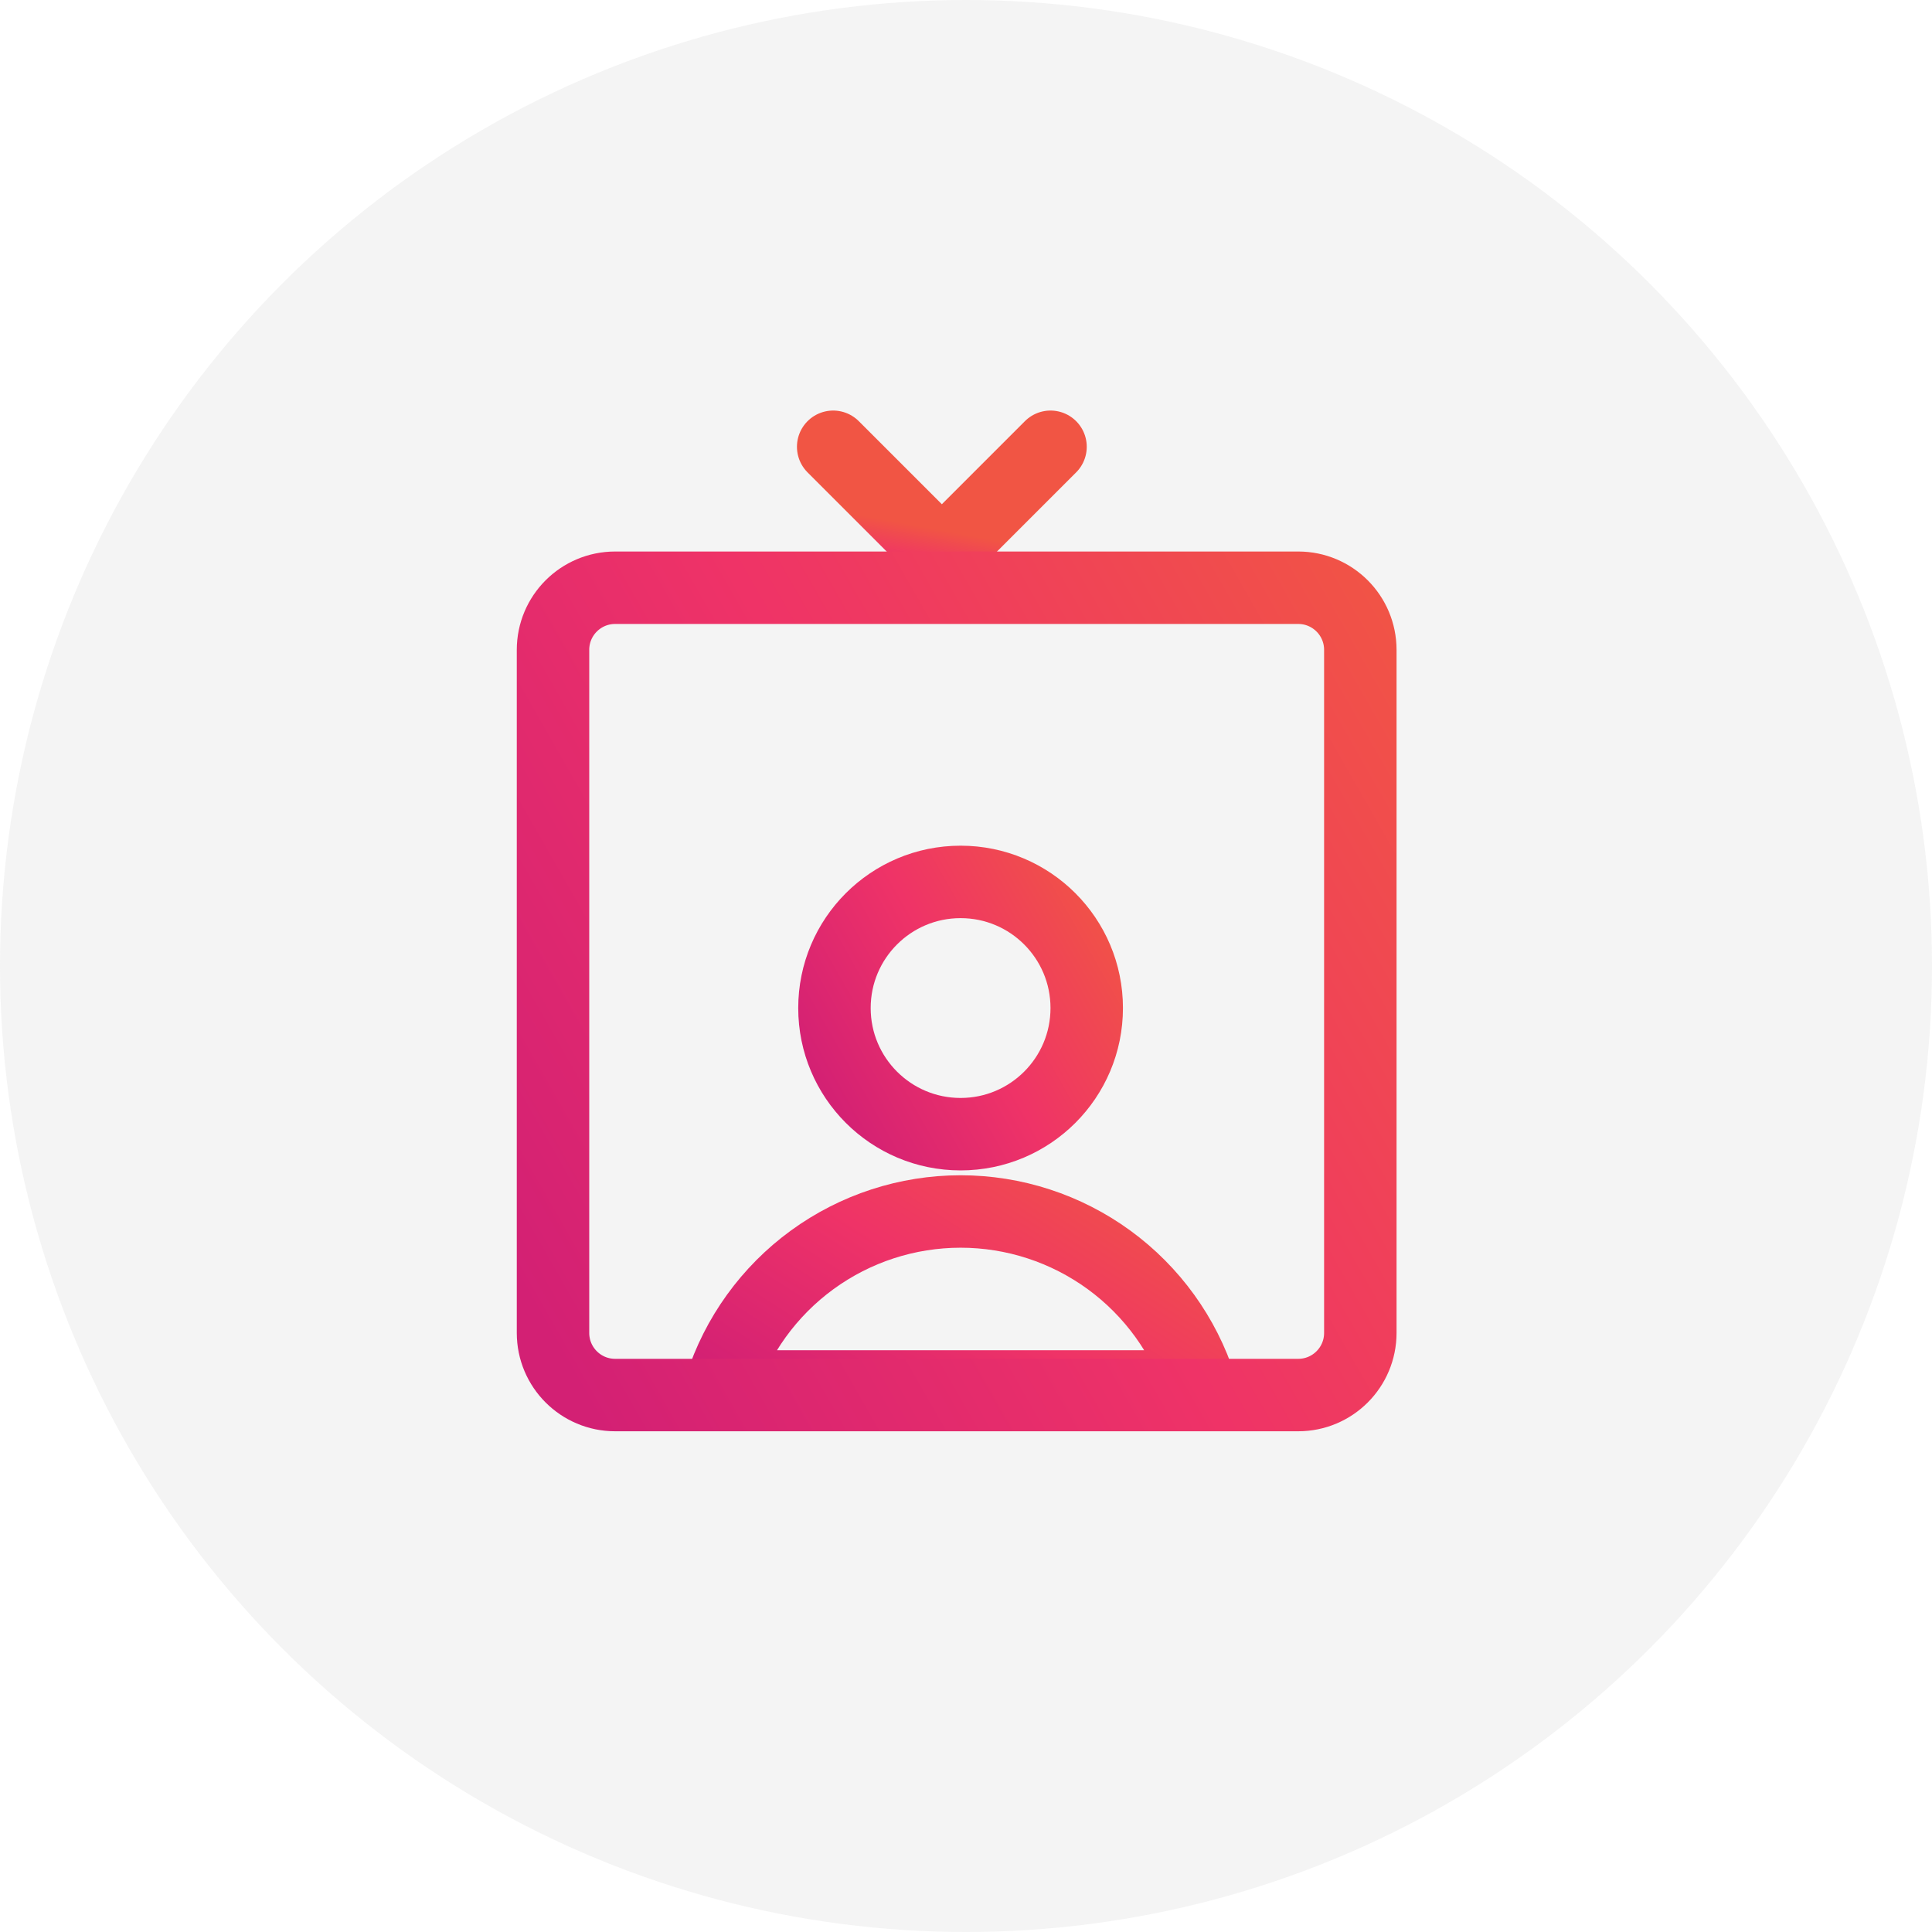
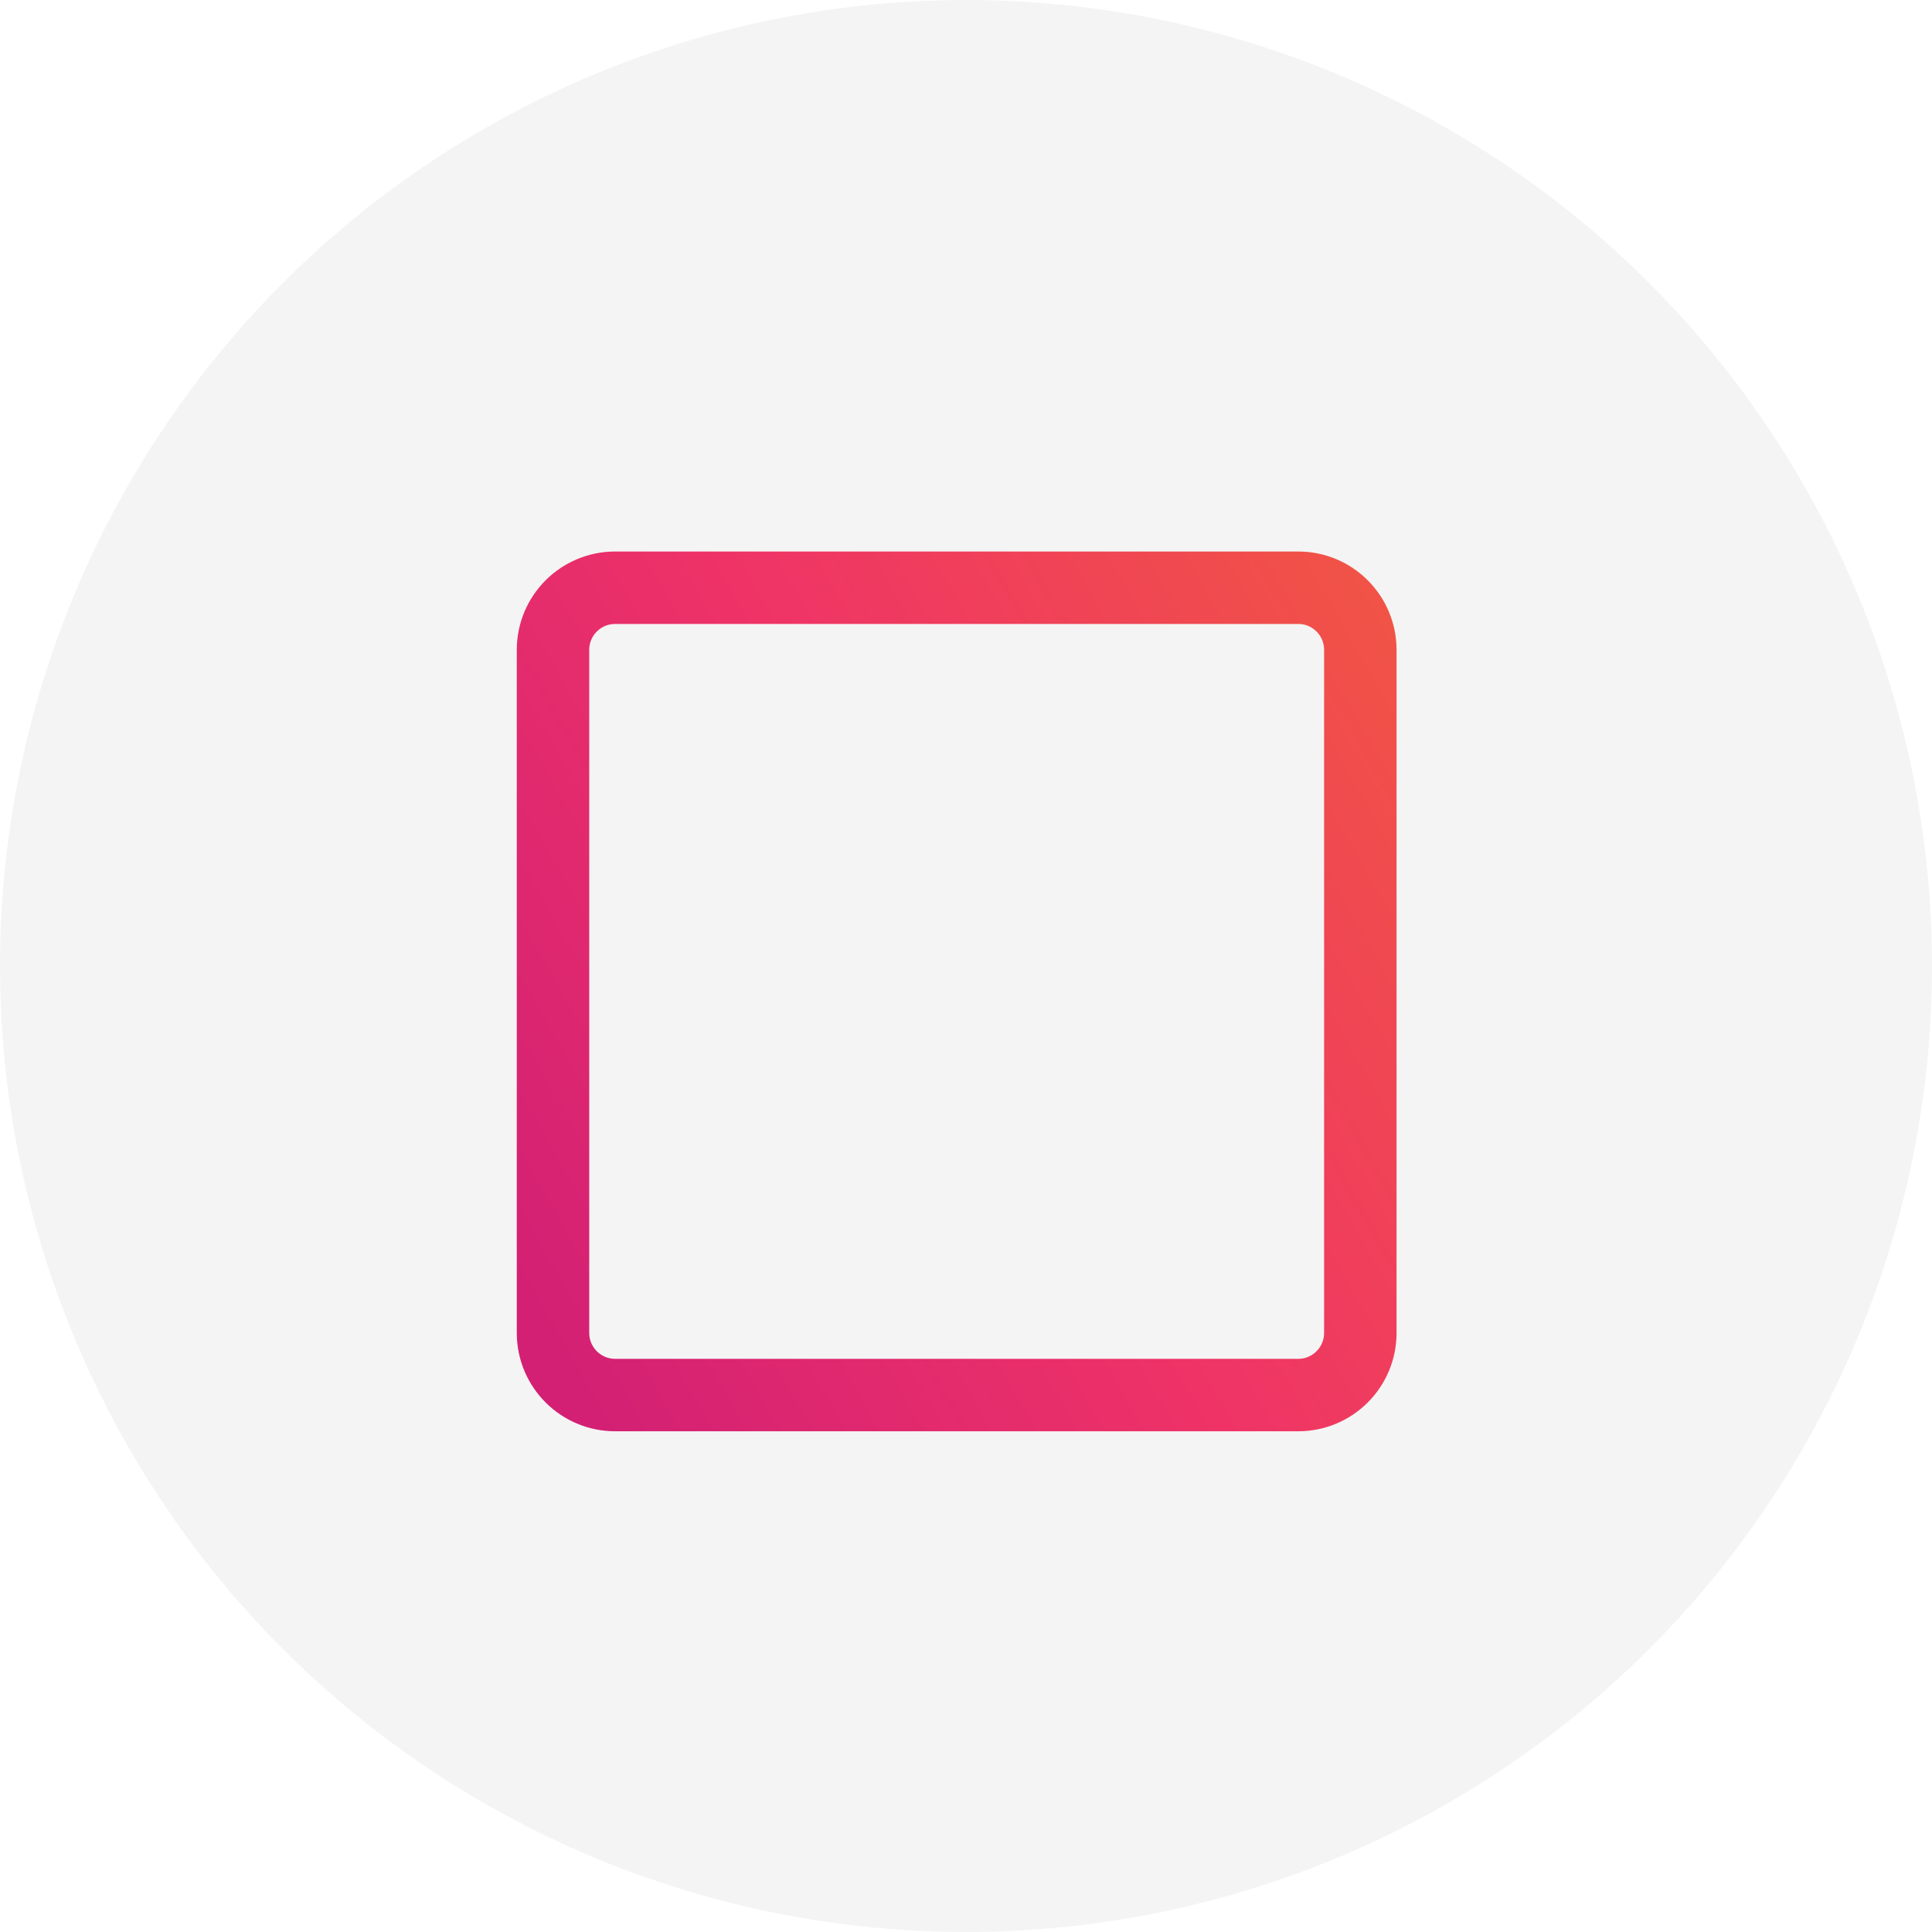
<svg xmlns="http://www.w3.org/2000/svg" width="80" height="80" viewBox="0 0 80 80" fill="none">
  <circle cx="40" cy="40" r="40" fill="#D9D9D9" fill-opacity="0.3" />
-   <path d="M34.5 18.5L39 23L43.5 18.5" stroke="url(#paint0_linear_2838_14374)" stroke-width="3" stroke-linecap="round" stroke-linejoin="round" />
  <g clip-path="url(#clip0_2838_14374)">
-     <path d="M39.776 46.964C42.661 46.964 44.999 44.626 44.999 41.741C44.999 38.856 42.661 36.518 39.776 36.518C36.891 36.518 34.553 38.856 34.553 41.741C34.553 44.626 36.891 46.964 39.776 46.964Z" stroke="url(#paint1_linear_2838_14374)" stroke-width="3" stroke-linecap="round" stroke-linejoin="round" />
    <path d="M49.708 57.41C49.033 55.307 47.708 53.471 45.923 52.169C44.138 50.867 41.985 50.165 39.776 50.165C37.566 50.165 35.414 50.867 33.629 52.169C31.844 53.471 30.518 55.307 29.844 57.41H49.708Z" stroke="url(#paint2_linear_2838_14374)" stroke-width="3" stroke-linecap="round" stroke-linejoin="round" />
  </g>
  <path d="M53.757 24.337H25.471C24.051 24.337 22.899 25.488 22.899 26.909V55.194C22.899 56.614 24.051 57.766 25.471 57.766H53.757C55.177 57.766 56.328 56.614 56.328 55.194V26.909C56.328 25.488 55.177 24.337 53.757 24.337Z" stroke="url(#paint3_linear_2838_14374)" stroke-width="3" stroke-linecap="round" stroke-linejoin="round" />
  <defs>
    <linearGradient id="paint0_linear_2838_14374" x1="33.016" y1="23.892" x2="33.567" y2="20.936" gradientUnits="userSpaceOnUse">
      <stop stop-color="#D32074" />
      <stop offset="0.487" stop-color="#EF3367" />
      <stop offset="1" stop-color="#F15544" />
    </linearGradient>
    <linearGradient id="paint1_linear_2838_14374" x1="33.78" y1="45.055" x2="46.394" y2="37.847" gradientUnits="userSpaceOnUse">
      <stop stop-color="#D32074" />
      <stop offset="0.487" stop-color="#EF3367" />
      <stop offset="1" stop-color="#F15544" />
    </linearGradient>
    <linearGradient id="paint2_linear_2838_14374" x1="28.374" y1="56.086" x2="37.584" y2="41.656" gradientUnits="userSpaceOnUse">
      <stop stop-color="#D32074" />
      <stop offset="0.487" stop-color="#EF3367" />
      <stop offset="1" stop-color="#F15544" />
    </linearGradient>
    <linearGradient id="paint3_linear_2838_14374" x1="20.425" y1="51.656" x2="60.79" y2="28.59" gradientUnits="userSpaceOnUse">
      <stop stop-color="#D32074" />
      <stop offset="0.487" stop-color="#EF3367" />
      <stop offset="1" stop-color="#F15544" />
    </linearGradient>
    <clipPath id="clip0_2838_14374">
-       <rect width="23" height="27" fill="white" transform="translate(28 30)" />
-     </clipPath>
+       </clipPath>
  </defs>
</svg>